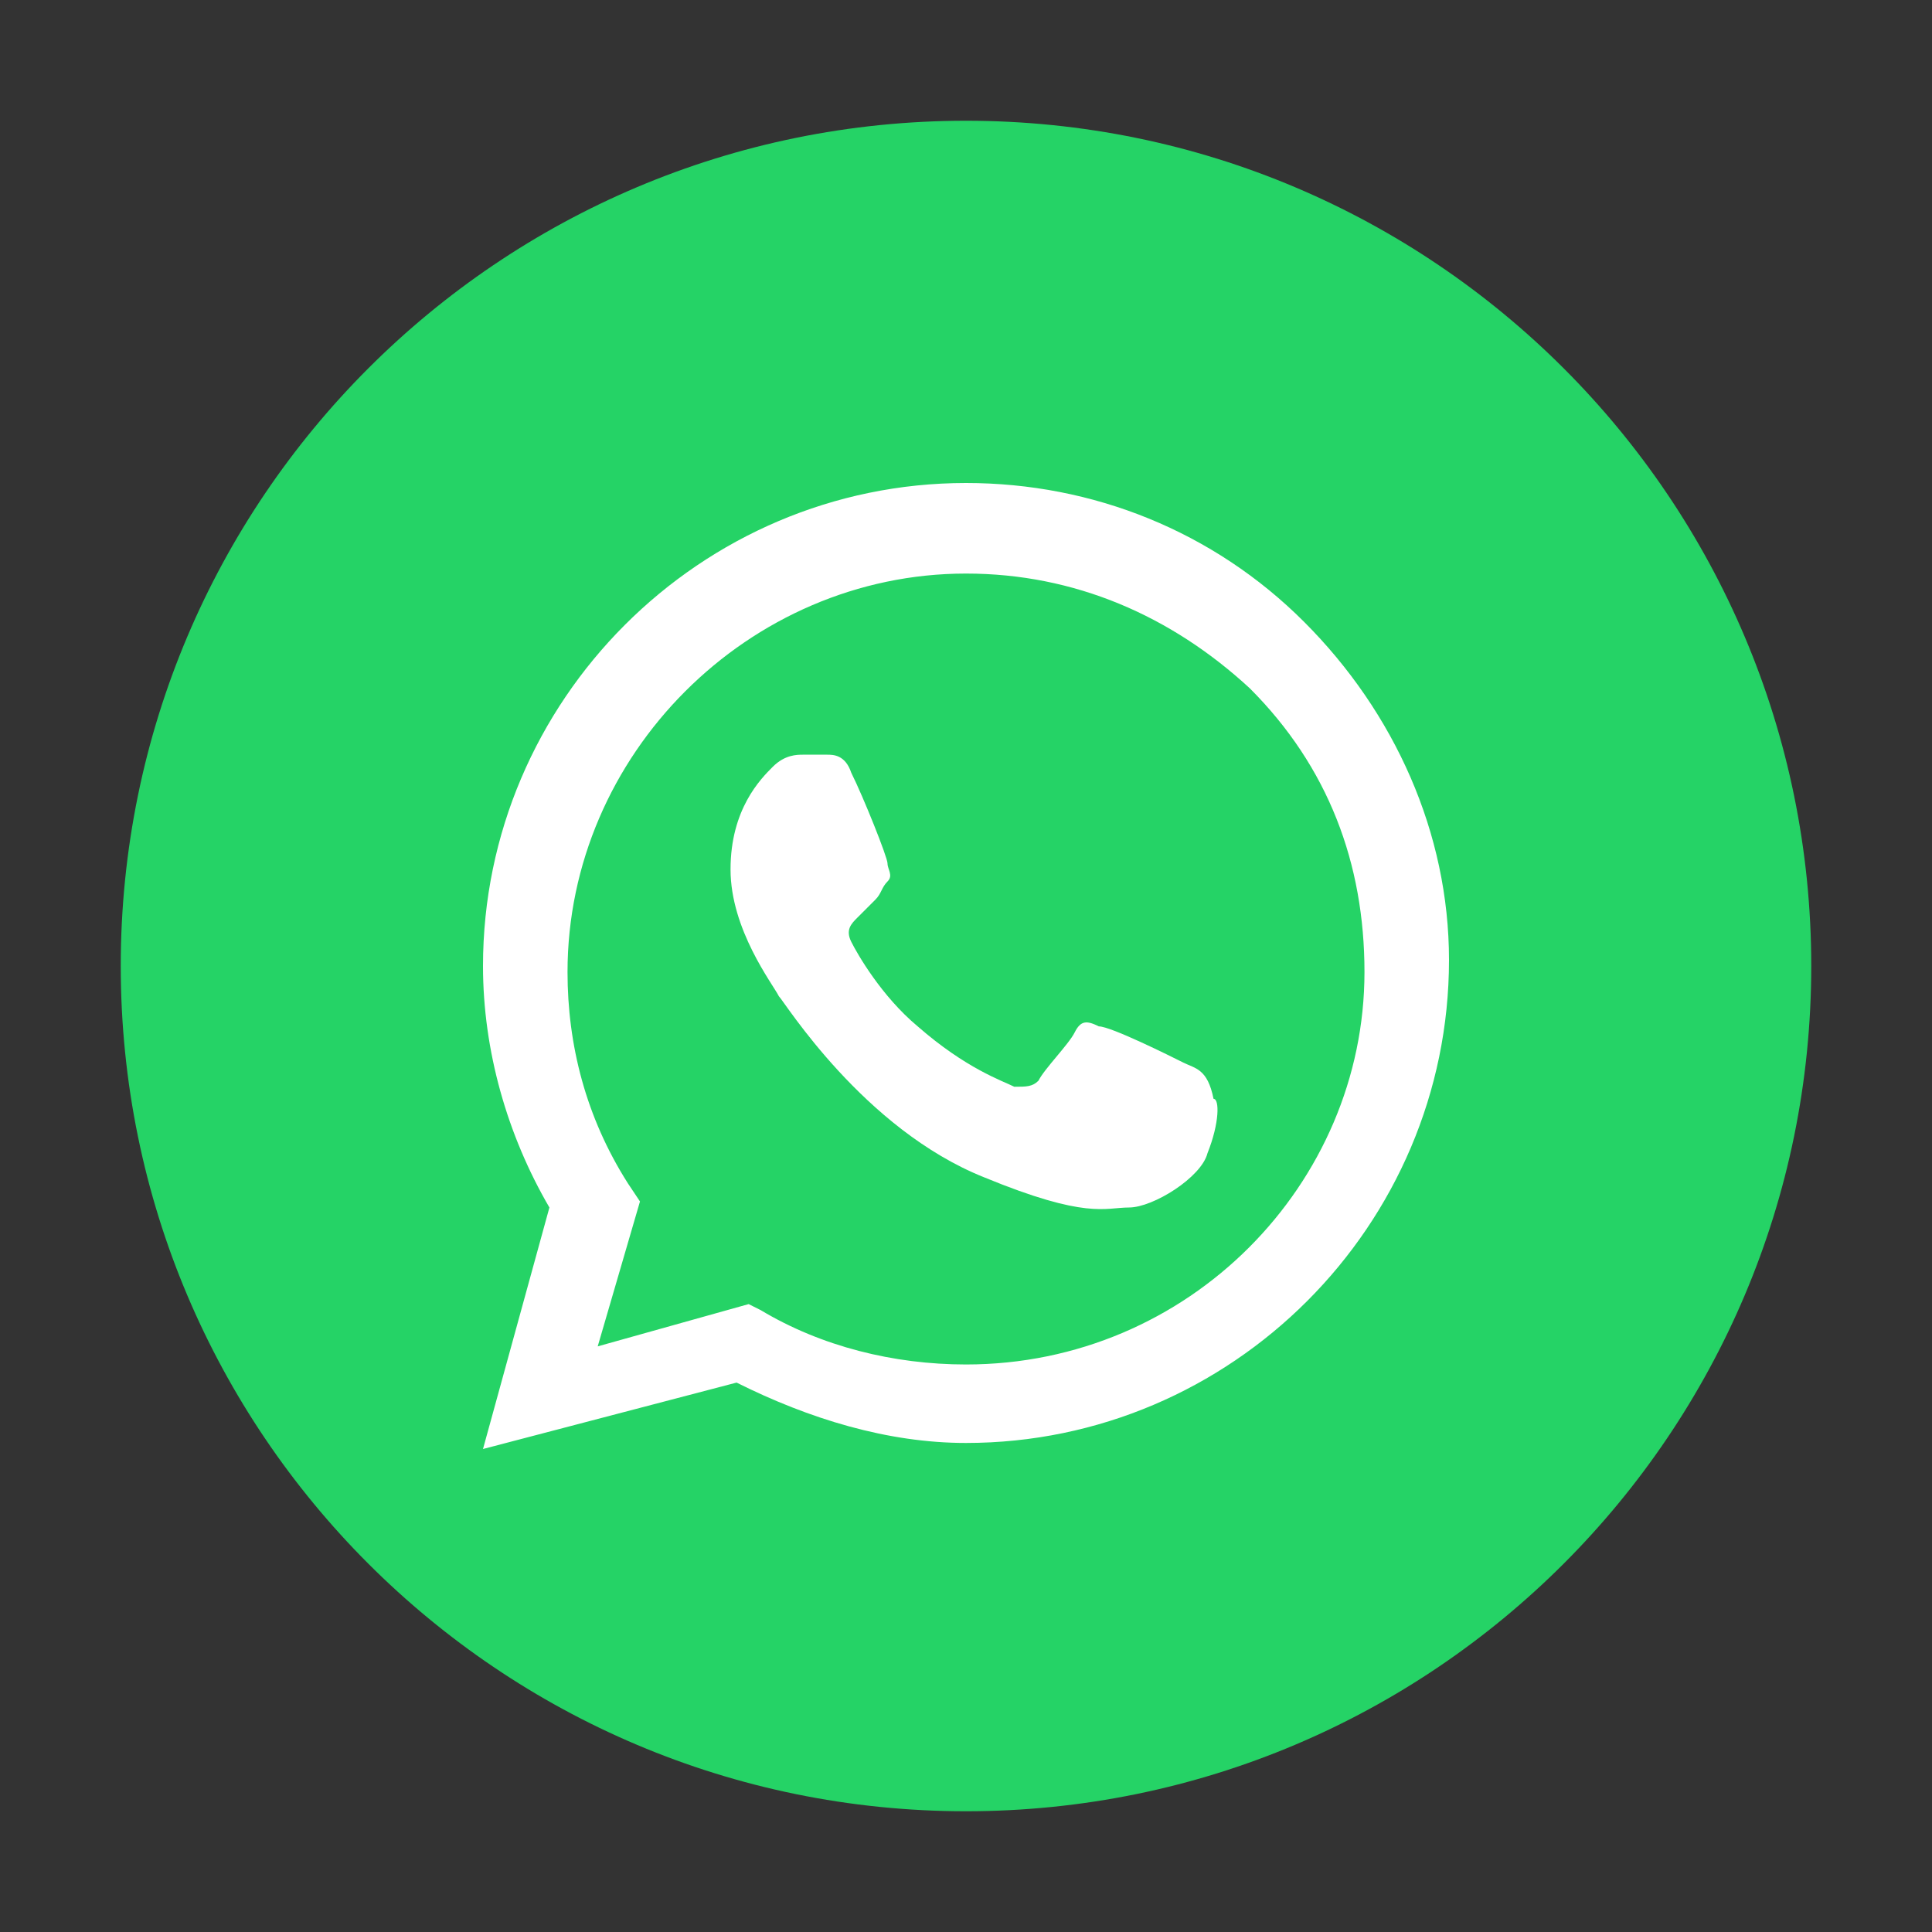
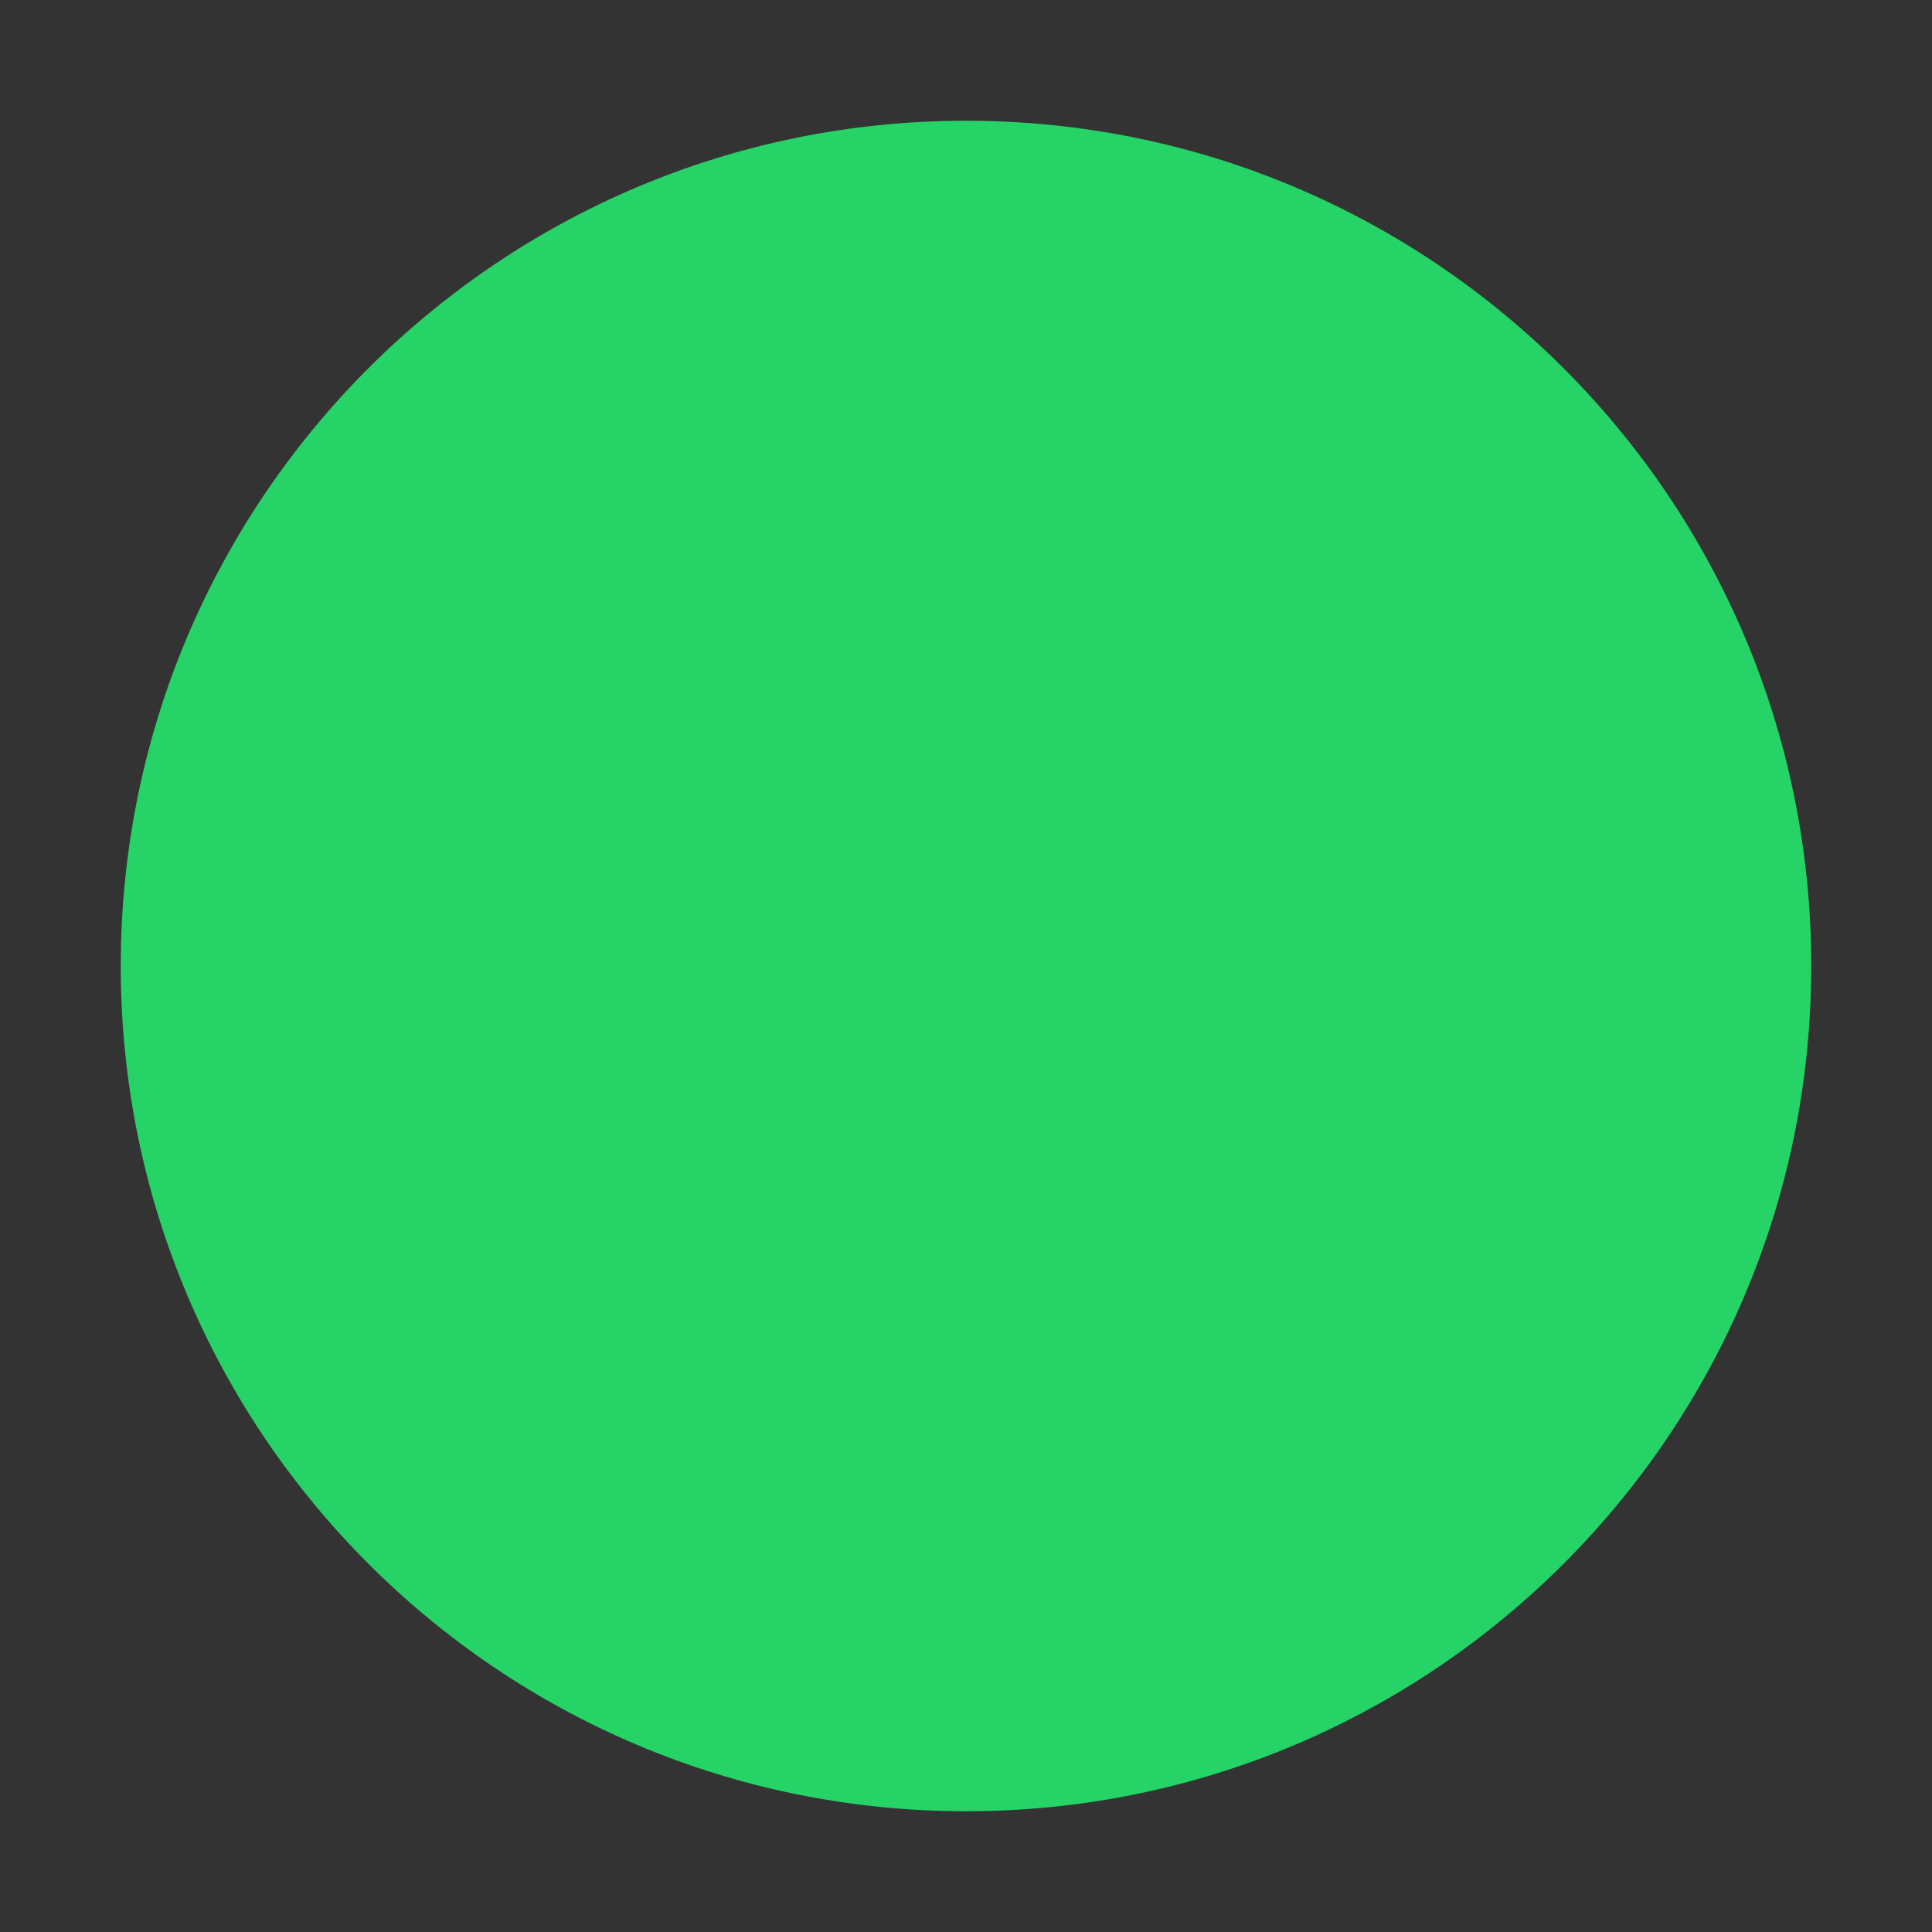
<svg xmlns="http://www.w3.org/2000/svg" width="16" height="16" viewBox="0 0 16 16" fill="none">
  <rect x="0" y="0" width="16" height="16" fill="#333333" stroke="none" />
  <g id="whatsapp">
    <path id="bg" d="M1 8C1 11.866 4.134 15 8 15C11.866 15 15 11.866 15 8C15 4.134 11.866 1 8 1C4.134 1 1 4.134 1 8Z" fill="#25D366" />
-     <path id="whatsapp_2" fill-rule="evenodd" clip-rule="evenodd" d="M10.8 5.15C10.05 4.4 9.05 4 8 4C5.8 4 4 5.8 4 8C4 8.7 4.2 9.4 4.55 10L4 12L6.1 11.45C6.7 11.75 7.35 11.95 8 11.95C10.2 11.95 12 10.15 12 7.95C12 6.9 11.55 5.9 10.8 5.15ZM8 11.3C7.4 11.3 6.8 11.15 6.3 10.85L6.2 10.8L4.95 11.15L5.3 9.95L5.2 9.8C4.85 9.25 4.7 8.65 4.7 8.05C4.7 6.25 6.2 4.75 8 4.75C8.9 4.75 9.7 5.1 10.35 5.7C11 6.35 11.3 7.15 11.3 8.05C11.3 9.8 9.85 11.3 8 11.3ZM9.8 8.8C9.7 8.75 9.2 8.5 9.1 8.5C9 8.45 8.95 8.45 8.9 8.55C8.85 8.65 8.65 8.85 8.6 8.95C8.55 9 8.5 9 8.4 9C8.3 8.95 8 8.85 7.6 8.5C7.3 8.25 7.1 7.9 7.05 7.8C7 7.7 7.05 7.65 7.1 7.6C7.15 7.55 7.2 7.5 7.25 7.45C7.3 7.4 7.3 7.35 7.35 7.3C7.4 7.25 7.35 7.2 7.35 7.15C7.35 7.1 7.15 6.6 7.05 6.4C7 6.25 6.9 6.25 6.85 6.25C6.8 6.25 6.75 6.25 6.65 6.25C6.6 6.25 6.5 6.25 6.4 6.35C6.3 6.45 6.05 6.7 6.05 7.2C6.05 7.7 6.4 8.15 6.45 8.25C6.5 8.3 7.15 9.35 8.15 9.75C9 10.1 9.15 10 9.35 10C9.55 10 9.95 9.75 10 9.55C10.1 9.3 10.1 9.1 10.05 9.1C10 8.85 9.9 8.85 9.8 8.8Z" fill="white" />
  </g>
</svg>